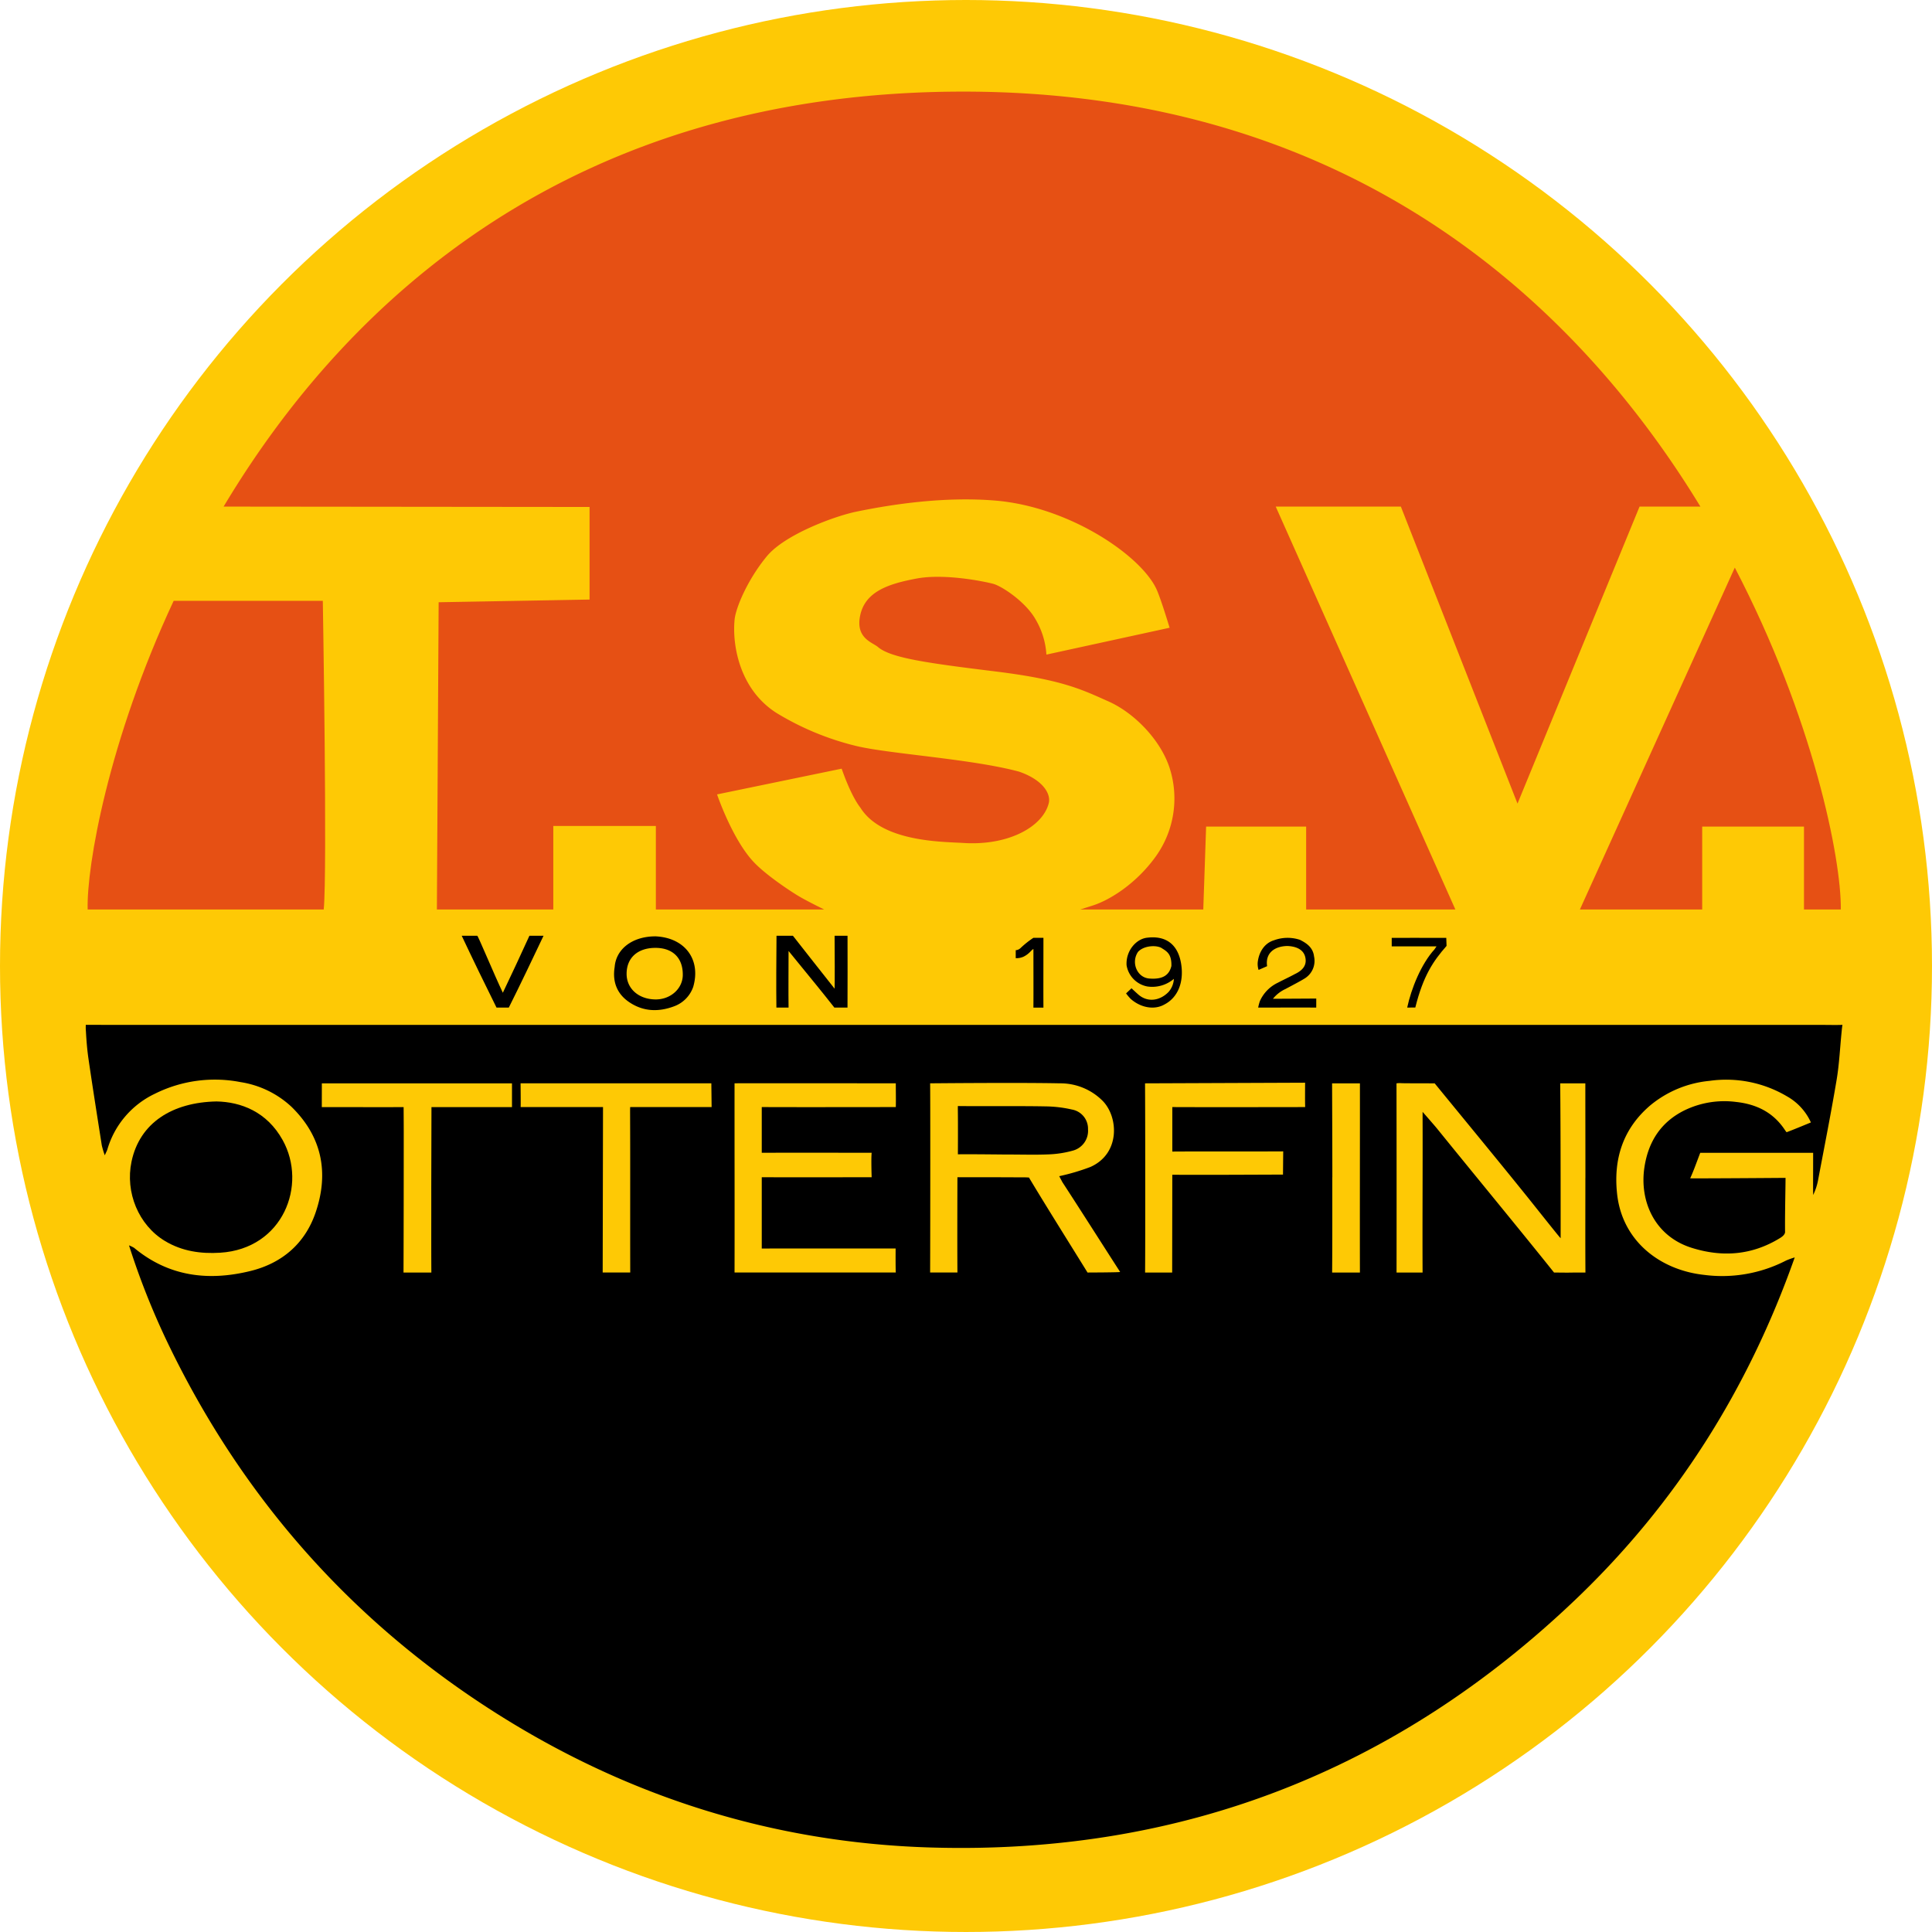
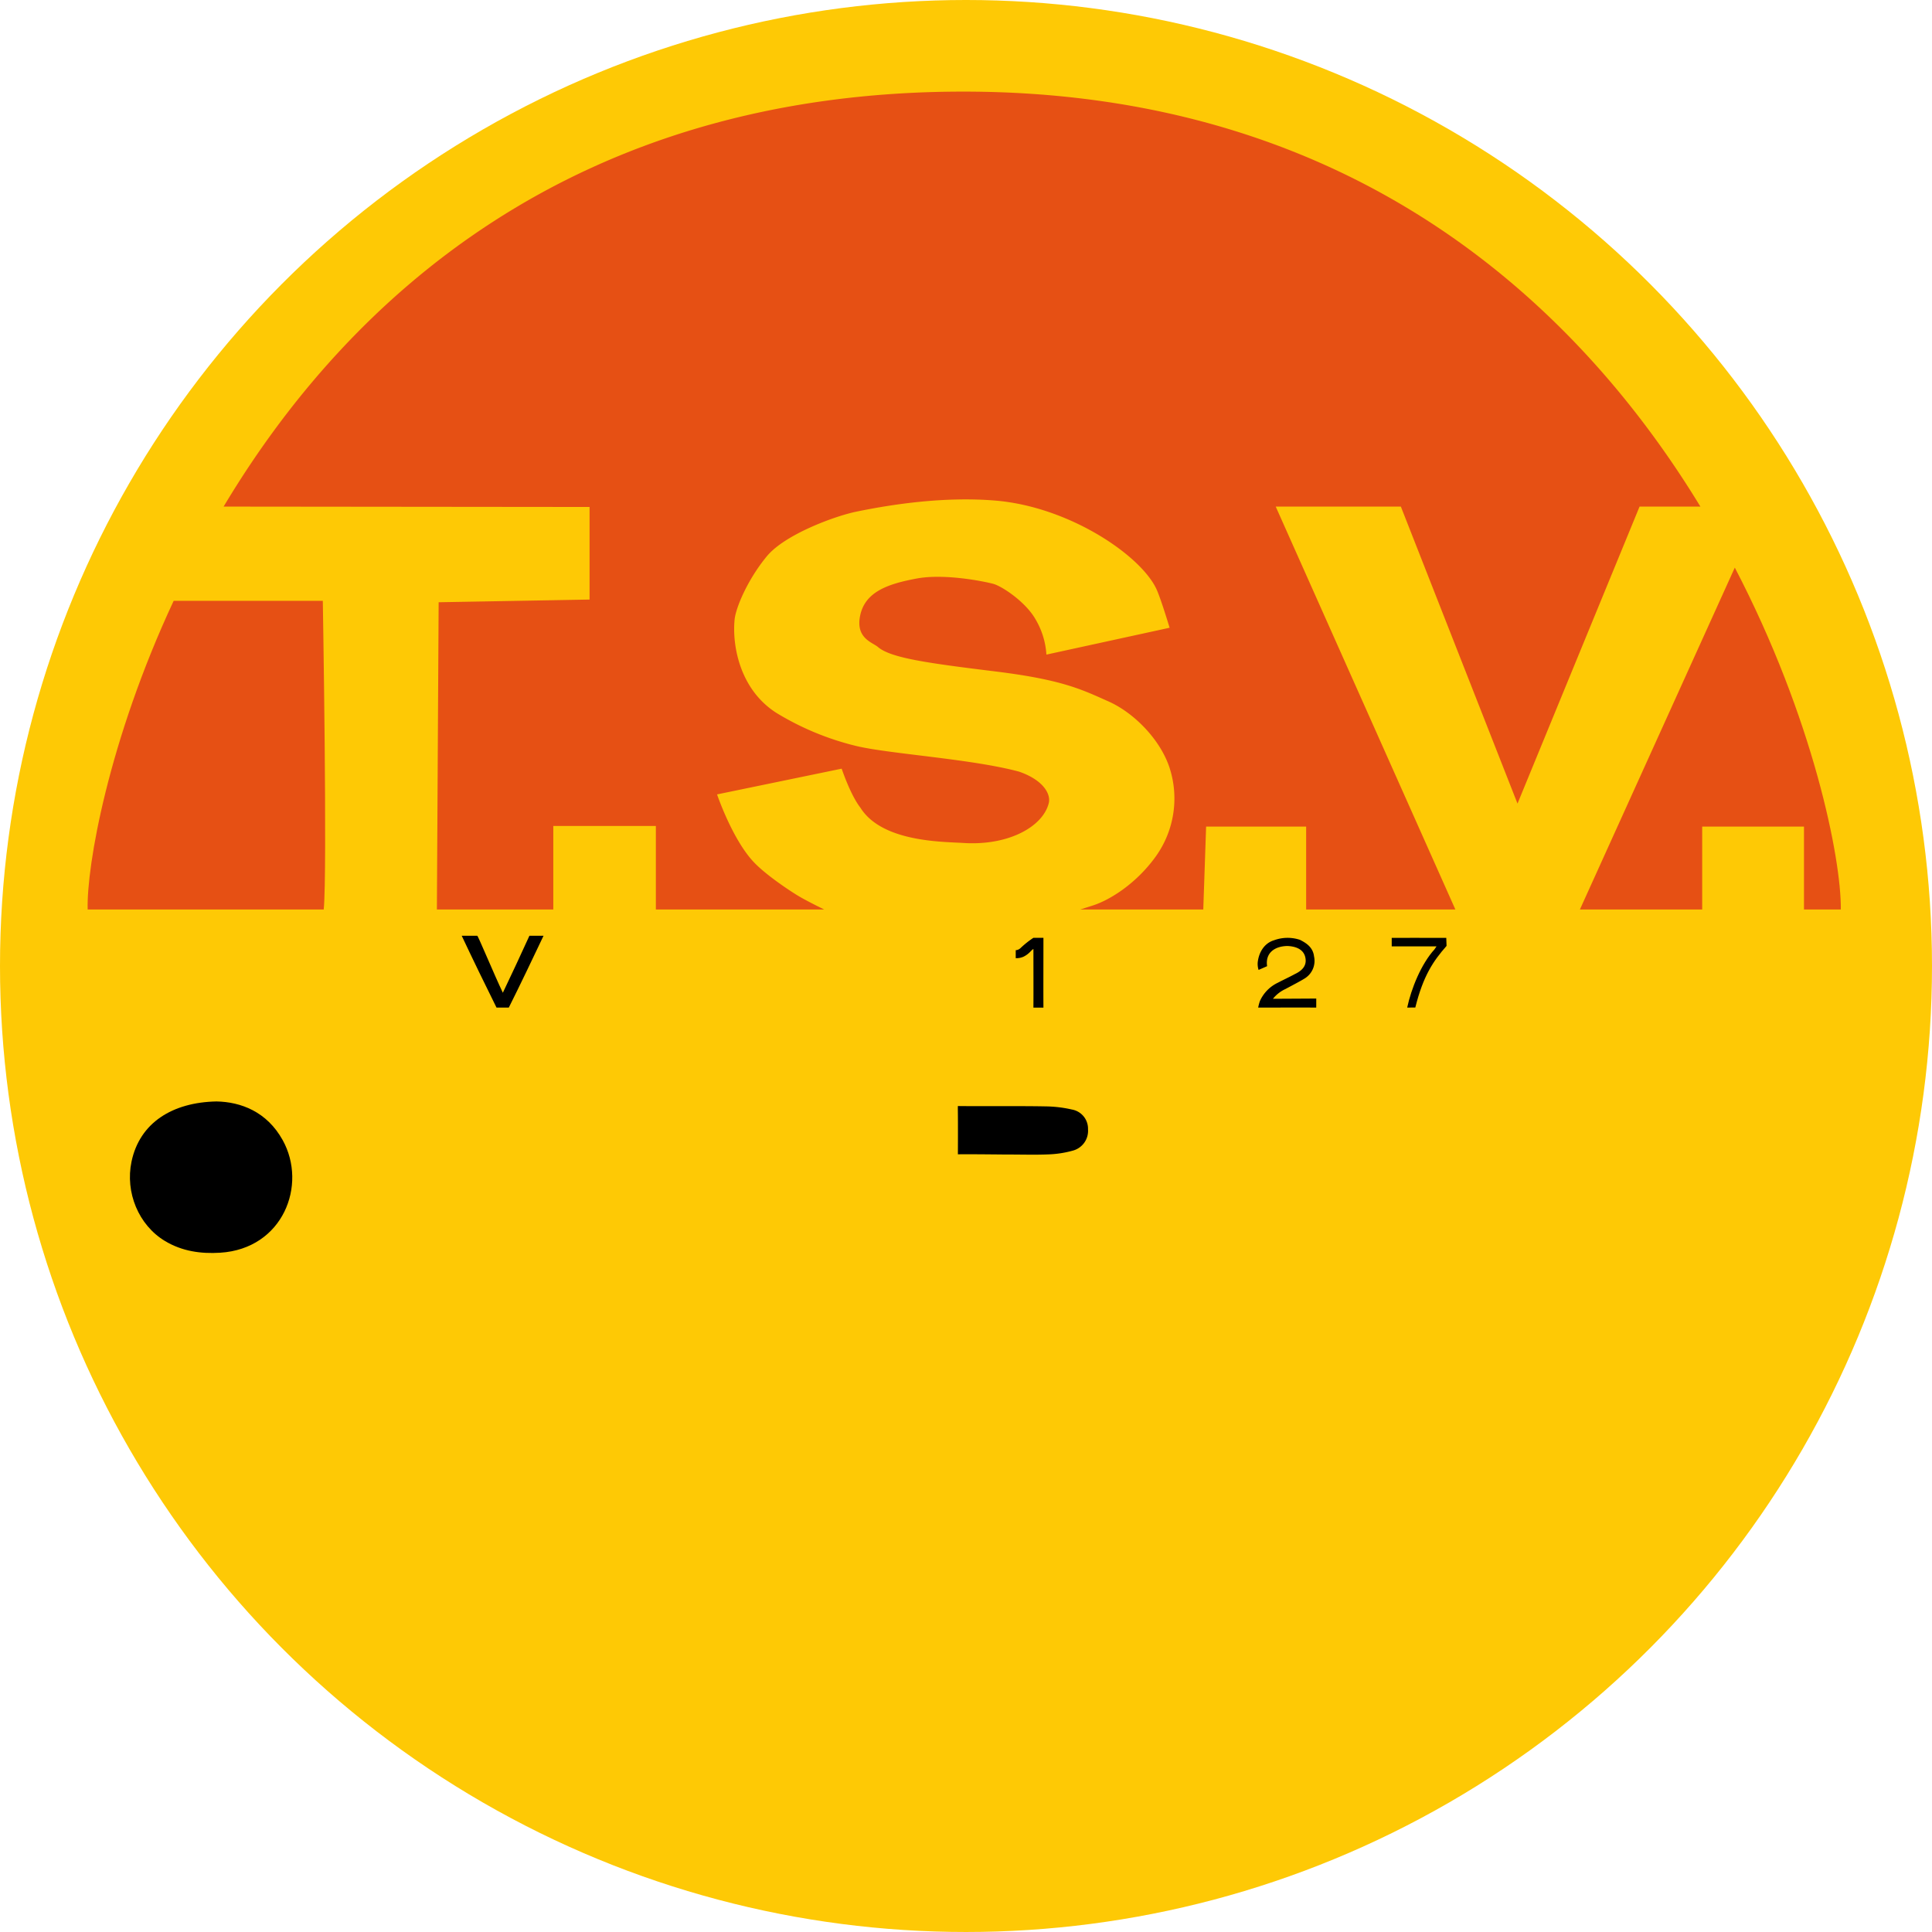
<svg xmlns="http://www.w3.org/2000/svg" viewBox="0 0 550.447 550.447">
  <defs>
    <style>.a{fill:#fec905;}.b{fill:#e65014;}</style>
  </defs>
  <title>logo</title>
  <circle class="a" cx="275.223" cy="275.223" r="275.223" />
-   <path d="M518.914,292q-226.584,0-453.167,0c-13.149,0-28.151.017-41.3-.013a12.939,12.939,0,0,0,.035,1.887c0.141,2.621.354,5.25,0.734,7.844,1.2,8.215,2.5,16.415,3.788,24.617a24.574,24.574,0,0,0,.849,2.818c0.41-.914.615-1.271,0.735-1.655a25.454,25.454,0,0,1,13.495-15.857,38.267,38.267,0,0,1,24.44-3.34,27.413,27.413,0,0,1,14.49,7.007c8.751,8.512,10.761,18.85,6.91,30.146-3.006,8.82-9.54,14.446-18.561,16.665-11.991,2.949-23.3,1.6-33.158-6.6a9.271,9.271,0,0,0-1.447-.7,215.672,215.672,0,0,0,10.915,27.559c21.059,43.893,52.032,79.159,93.064,105.329,37.86,24.147,79.465,37.31,124.312,38.659,71.127,2.14,132.7-21.7,184.115-70.908,28.406-27.188,48.912-59.651,62.175-97.209a21.855,21.855,0,0,0-2.467.891,39.74,39.74,0,0,1-23.343,4.089c-12.655-1.385-23.313-9.7-24.788-22.981-1.109-9.983,1.625-18.642,9.437-25.313a31.006,31.006,0,0,1,16.849-6.982,33.974,33.974,0,0,1,22.039,4.369,16.171,16.171,0,0,1,6.88,7.474c-2.145.88-4.882,2.024-6.93,2.788,0,0-.286-0.351-0.465-0.622-3.308-5.02-8.086-7.372-13.936-8.007a26.035,26.035,0,0,0-14.62,2.36c-6.72,3.306-10.336,8.853-11.469,16.185-1.5,9.7,2.9,19.678,13.4,23,8.787,2.775,17.228,2.136,25.2-2.752,1.3-.784,1.413-1.4,1.459-1.644-0.05-4.341.069-9.691,0.124-14.033,0.014-1.113.009-1.483,0.009-1.483-8.011.066-26.524,0.183-27.167,0.125,0.863-1.88,1.506-3.669,2.167-5.417,0.492-1.3.7-1.854,0.7-1.854h32.167c0,3.6-.017,7.065-0.017,10.367l0.03,1.654a17.043,17.043,0,0,0,1.349-4.01c1.81-9.595,3.712-19.174,5.328-28.8,0.767-4.569.96-9.233,1.441-13.852,0.07-.837.215-1.813,0.215-1.813C523.594,292.071,520.26,292,518.914,292ZM122.929,315.418l-0.057,22.642c0.019,7.578-.029,16.918.028,24.5h-7.937c0.053-12.773.061-27.5,0.066-40.268,0-1.833-.035-6.87-0.035-6.87-0.5.036-23.308,0-23.308,0,0-2.211.013-4.549,0.013-6.762h54.171c0,2.132,0,4.466,0,6.762H122.929ZM179.52,317.1c0.067,14.606,0,30.846.04,45.452h-7.849c0.032-14.606.094-47.138,0.094-47.138-7.635-.007-23.473,0-23.473,0,0.056-.359-0.015-6.4-0.013-6.762,0,0,38.52,0,54.349,0,0,0,.063,5.012.079,6.762h-23.2S179.514,315.719,179.52,317.1Zm75.7-1.685s-27.549.052-38.187,0v13.021c9.477-.028,31.313,0,31.313,0-0.183,1.677,0,6.966,0,6.966s-23,.05-31.312,0v20.313l38.14-.014s-0.043,5.636.048,6.852H209.28c0.045-17.364-.017-36.536,0-53.9,0-.059,45.942,0,45.942,0C255.224,310.593,255.277,313.663,255.224,315.418Zm54.628,47.138c-4.75-7.689-11.99-19.206-16.628-26.963,0,0,.737-0.188-3.105-0.154-5.407-.034-12.027-0.034-17.332-0.034,0,0-.074,19.266,0,27.151h-7.781c0.055-14.122.066-51.273,0-53.9,0,0,25.159-.245,36.954,0a16.979,16.979,0,0,1,12.234,5.028c4.482,4.6,5.029,15-3.526,18.8a61.246,61.246,0,0,1-8.881,2.624l0.91,1.715c5.365,8.237,11.113,17.306,16.44,25.567C319.229,362.53,309.852,362.555,309.852,362.555ZM365.6,328.043l-0.062,6.612c-8.254.021-23.283,0.111-31.537,0.041l-0.038,27.859h-7.716c0.049-6.236.042-14.237,0.041-20.473,0-10.516.005-22.911-.054-33.427l45.6-.18c0,1.967-.039,5.178.021,6.942,0,0-28.558.056-37.85,0v12.675C343.414,328.028,356.185,328.1,365.6,328.043Zm21.856,34.513h-7.918c0.071-8.433.047-18.7,0.047-27.134H379.6c0-8.311-.075-26.766-0.075-26.766h7.931C387.475,324.177,387.414,347.034,387.455,362.555Zm59.294,0.035-3.988-.035c-10.417-13.017-22.844-28.054-33.334-41.014-0.69-.853-4.118-4.762-4.118-4.762s0,1.4,0,1.833c0.052,13.814-.073,30.129,0,43.942h-7.421c0.03-16.995.013-36.905-.013-53.9a6.829,6.829,0,0,1,1.5-.041c1.043,0.041,9.377.041,9.377,0.041,8.27,10.12,17.98,21.882,26.174,32.063,2.717,3.375,9.238,11.636,9.714,12.061,0,0,.025-30.922-0.125-44.124h7.162c0,7.275.024,19.681,0.024,26.956H451.69c0,8.375-.044,18.569.018,26.944C451.708,362.555,447.712,362.555,446.75,362.59Z" />
  <path d="M47.031,353.593c4.853,2.909,10.184,3.666,15.707,3.319,17.907-1.123,24.892-19.3,17.8-32.082-4.5-8.112-11.917-10.89-18.868-11.017-12.5.249-21.869,6.029-24.2,17.152C35.641,339.686,39.439,349.043,47.031,353.593Z" />
  <path d="M309.987,321.757a5.548,5.548,0,0,0-4.587-5.641,35.4,35.4,0,0,0-7.393-.892c-7.931-.153-17.162-0.014-25.094-0.1,0,0-.026.318-0.01,1.318,0.06,3.779.01,12.432,0.01,12.432,4.454-.061,14.59.09,14.59,0.062,3.785,0,7.576.123,11.353-.046a29.484,29.484,0,0,0,6.81-1.067A5.834,5.834,0,0,0,309.987,321.757Z" />
-   <path d="M224.67,270.94c0,4.7-.067,11.562,0,16.134h-3.465c-0.085-5.931-.015-14.539.031-20.47h4.673c3.428,4.361,8.176,10.425,11.877,15.079,0.067-.765.043-11.228,0-15.079h3.685c0,5.623.041,14.847-.008,20.47h-3.746c-1.273-1.639-3.6-4.543-4.911-6.154C230.123,277.614,227.425,274.318,224.67,270.94Z" />
-   <path d="M186.761,266.774c8.458,0.387,13,6.68,10.741,14.4a9.048,9.048,0,0,1-5.484,5.547c-4.394,1.638-8.733,1.517-12.744-1.192-3.571-2.411-4.817-5.92-4.148-10.033C175.511,270.454,180.094,266.774,186.761,266.774Zm0.11,3.286c-5.136-.053-8.344,2.792-8.344,7.4,0,4.216,3.42,7.243,8.232,7.288,4.251,0.04,7.71-3.032,7.774-6.9C194.611,273.006,191.762,270.111,186.87,270.06Z" />
  <path d="M143.267,282.845c2.428-5.09,5.413-11.47,7.571-16.241h4.024c-2.818,5.956-6.943,14.585-9.9,20.47h-3.5c-2.884-5.787-7.171-14.614-9.917-20.47h4.428C136.233,266.66,140.805,277.706,143.267,282.845Z" />
-   <path d="M334.451,278.885a9.492,9.492,0,0,1-7.573,2.169,7.356,7.356,0,0,1-5.907-6.07c-0.228-4.156,2.811-7.557,5.958-7.832,5.424-.643,8.736,2.081,9.594,7.486,0.823,5.183-.916,9.566-4.776,11.557-2.954,1.664-6.8.869-9.6-1.6a14.961,14.961,0,0,1-1.319-1.564l1.553-1.463s1.3,1.237,2,1.837c2.77,2.363,6.276,1.6,8.588-.826A6.159,6.159,0,0,0,334.451,278.885Zm-0.708-3.667c0.084-3.208-1.1-4.058-2.6-4.981-1.283-1.008-5.1-.978-6.889.936-2.1,3.035-.292,7.444,3.314,7.627C331.7,279.106,333.194,277.48,333.744,275.218Z" />
  <path d="M294.432,270.39c-0.595.224-1.093,1.349-2.86,2.2a4.861,4.861,0,0,1-2.181.4v-2.267a2.185,2.185,0,0,0,1.356-.595,26.43,26.43,0,0,1,3.684-2.936h2.854c0.006,5.106-.036,14.785,0,19.891h-2.854C294.466,282.747,294.432,274.955,294.432,270.39Z" />
  <path d="M363.343,284.562c0.625,0,11.673-.065,11.673-0.065,0,1.539-.008,2.576-0.008,2.576-4.4-.038-12.139,0-16.54,0h0a13.447,13.447,0,0,1,.5-1.881,10.579,10.579,0,0,1,5.123-5.212c1.623-.853,3.227-1.577,4.833-2.458,2.219-1.04,3.5-2.542,2.958-4.833-0.593-2.508-3.2-3.094-5.118-3.167-3.716.083-6.3,2.064-5.751,5.752l-2.429,1.068a5.544,5.544,0,0,1-.244-2.195c0.375-3.167,2.125-5.5,4.625-6.25a11.2,11.2,0,0,1,7.417-.125c1.435,0.749,3.676,1.915,4,4.708a5.875,5.875,0,0,1-2.292,6.042c-0.656.518-3.84,2.186-5.833,3.25a9.818,9.818,0,0,0-3.583,2.792h0.667Z" />
  <path d="M409.279,269.636c-3.268,0-9.59-.011-12.763,0v-2.425c0.167,0,11.385-.027,15.542,0l0.08,2.289c-3.792,4.3-6.651,8.519-8.9,17.549l-2.314.024c1.149-5.4,3.979-12.42,7.773-16.585Z" />
  <path class="b" d="M524.474,259.116c0.13-14.538-7.878-54.547-30.21-97.4l-44.131,97.4h34.841V235.5h29v23.615h10.5Z" />
  <path class="b" d="M49.476,171.188c-18.616,39.879-24.833,75.6-24.5,87.929H92.236c1.044-10.637-.262-87.929-0.262-87.929h-42.5Z" />
  <path class="b" d="M432.353,228.954l34.775-84.619h17.334C448.363,85.026,383.7,26.1,274.473,26.1c-111.08,0-175.357,59.024-210.765,118.234l104.266,0.107V170.82l-43,.766-0.5,87.53h33.165V235.334h29.222v23.782H234.8c-2.311-1.139-5.653-2.828-7.5-3.949-3-1.827-9.251-6.076-12.5-9.5-6.167-6.5-10.5-19.333-10.5-19.333l35.5-7.333s2.5,7.5,5.333,11.112c6.167,9.888,23.676,9.688,29.332,10.055,12.834,0.833,22.656-4.621,24.334-11.333,0.667-2.667-1.667-6.667-8.5-9-13.667-3.667-37.069-5.028-46.5-7.333a79.6,79.6,0,0,1-22.5-9.333c-10.521-6.635-12.742-19.25-12-26.667,0.333-3.333,3.667-11.333,9.167-18,5.207-6.311,19.562-11.5,25.445-12.713,10.821-2.236,25.365-4.329,39.555-3.18,21.32,1.726,42,15.893,46.167,25.559,1.285,2.98,3.6,10.682,3.6,10.682l-35.1,7.652a22.434,22.434,0,0,0-3.167-10.167c-2.822-4.9-9.5-9.333-12-10s-13.833-3-21.833-1.5-14.523,3.685-16.023,10.351,3.483,7.819,5.023,9.149c3.667,3.167,14.333,4.611,33.5,6.972s24.667,5.195,32.167,8.528,15,11.167,17.5,19.167a28.342,28.342,0,0,1-4,25c-5.5,7.667-12.978,12.4-18,14l-3.505,1.115h35.03l0.809-23.615h28.5v23.615h42.513l-51.18-114.782h35.653Z" />
</svg>